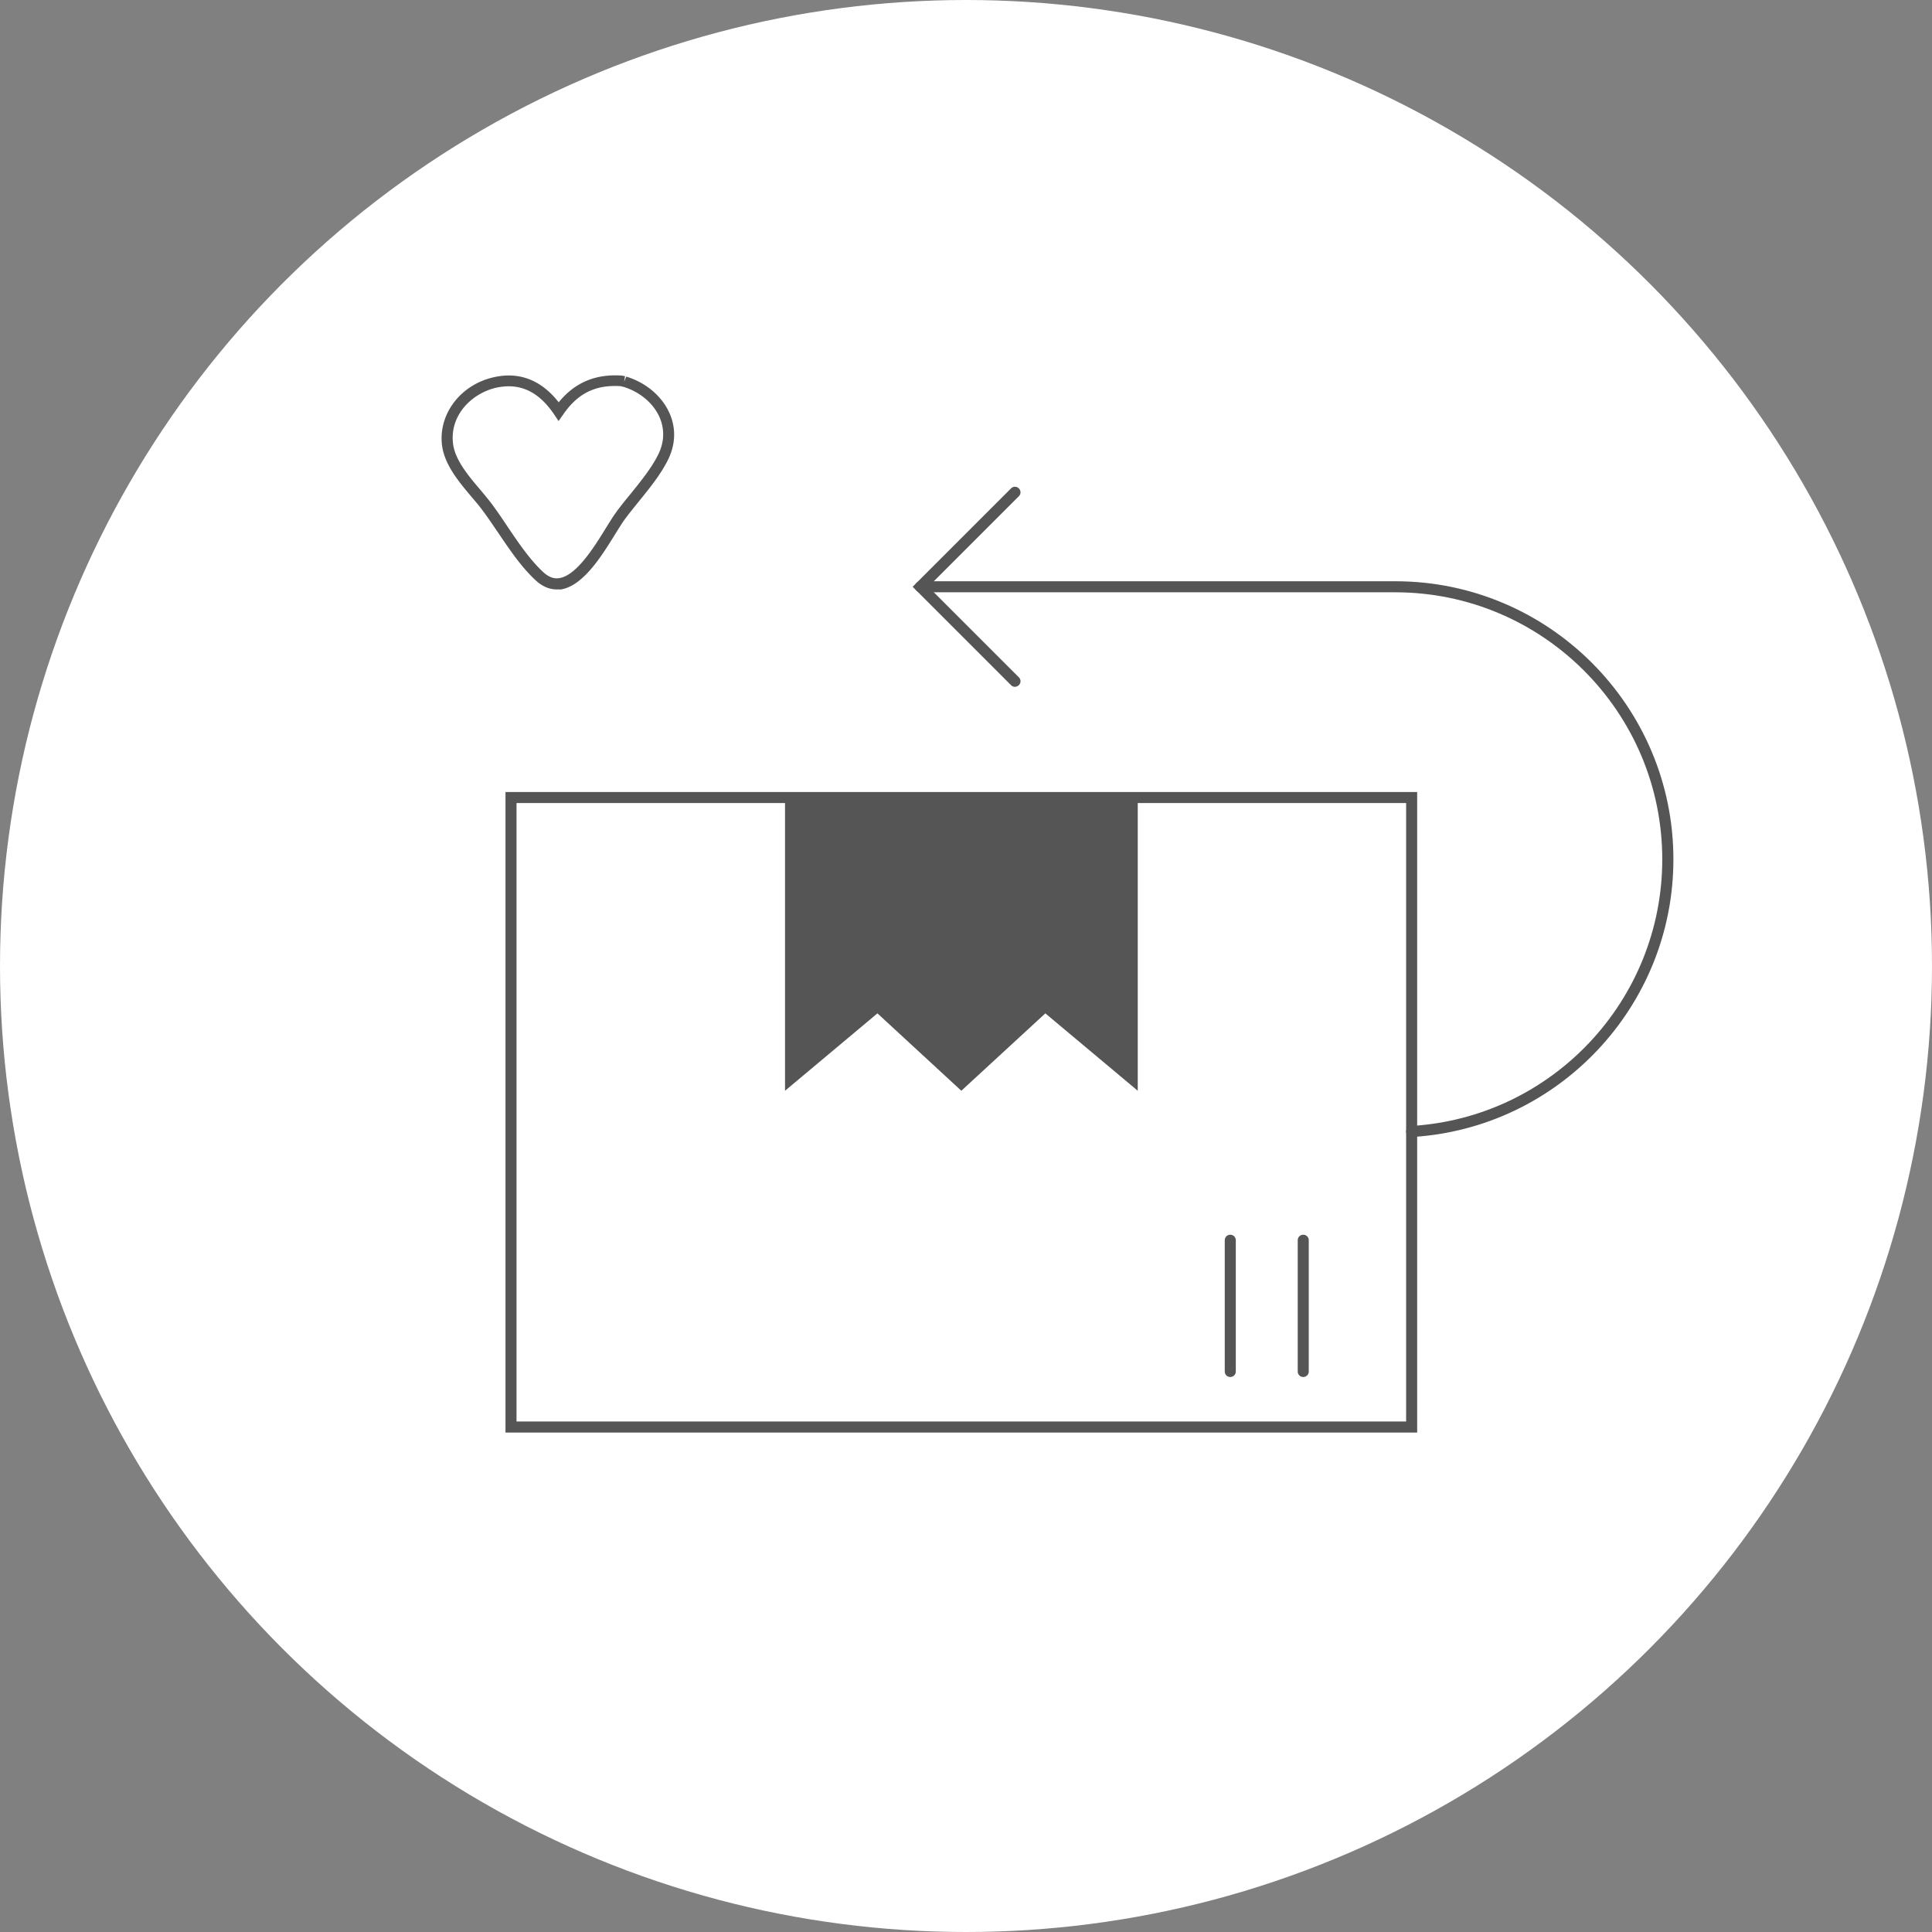
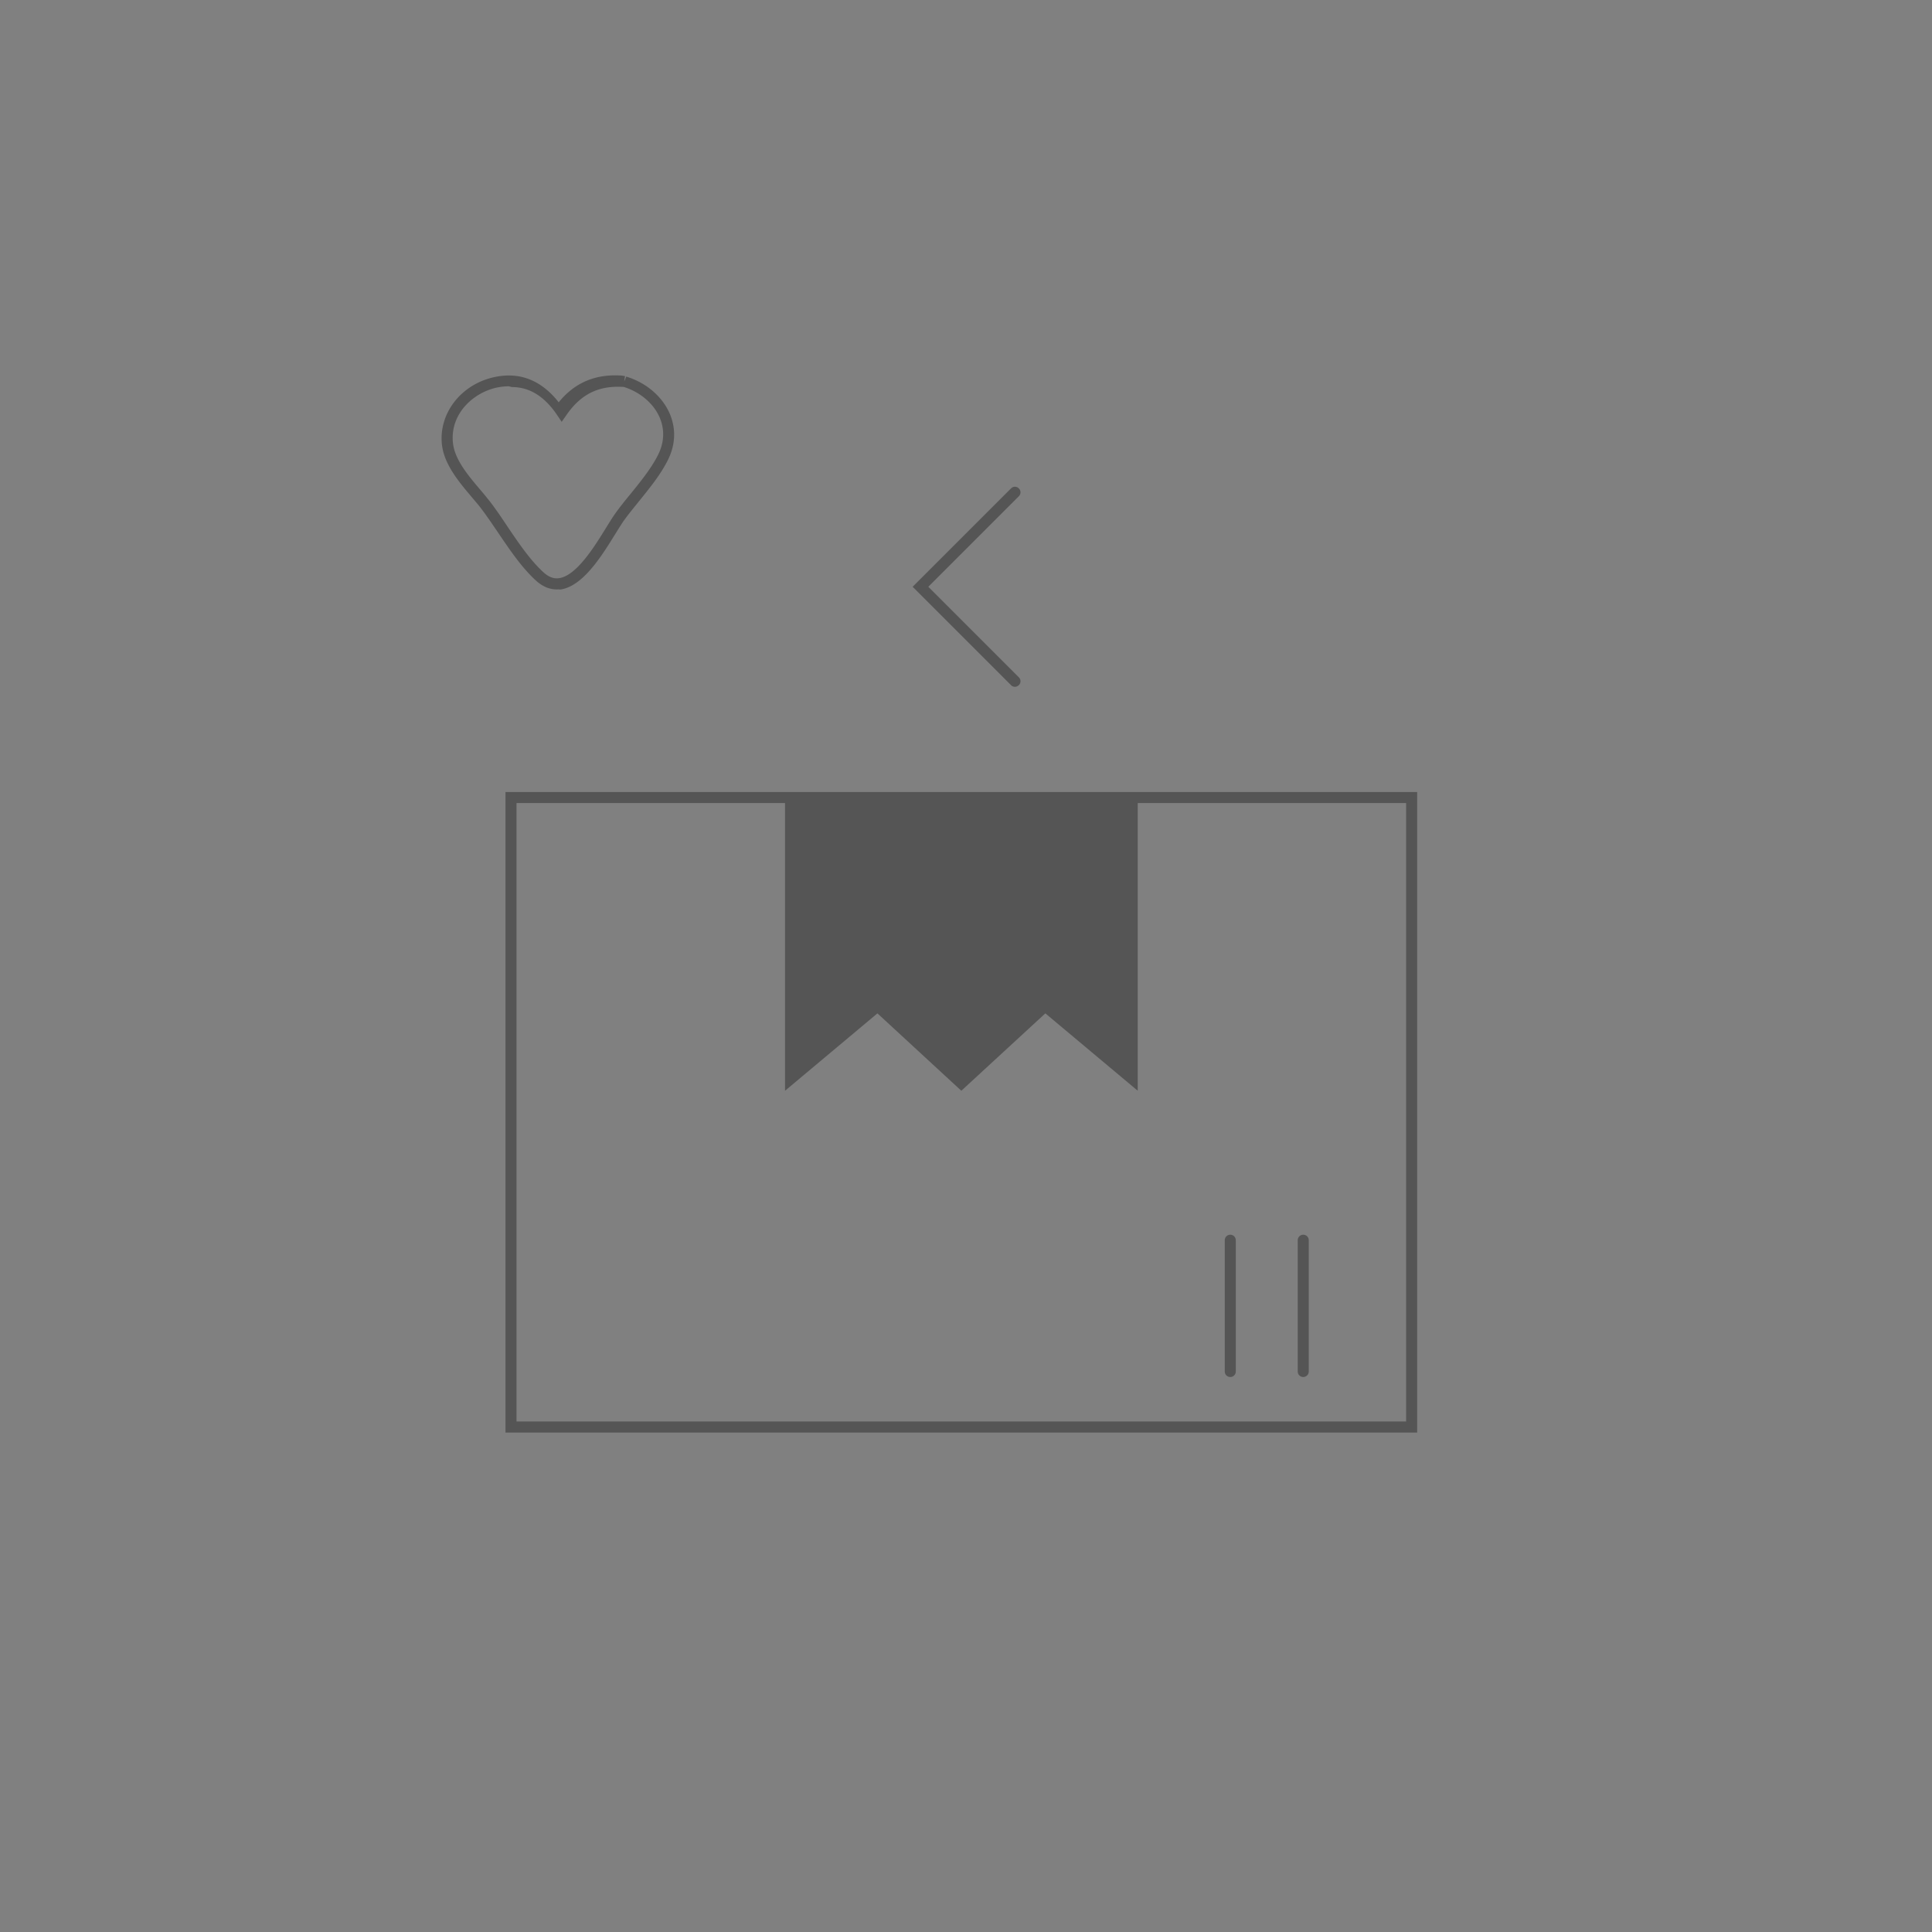
<svg xmlns="http://www.w3.org/2000/svg" width="175" height="175" fill="none">
  <rect width="100%" height="100%" fill="#808080" stroke="none" />
-   <circle cx="87.5" cy="87.5" r="87.5" fill="#fff" />
  <path d="M128.367 129.76h-82.58V71.74h82.58v58.02zm-81.58-1h80.58V72.74h-80.58v56.02z" fill="#555" />
  <path d="M103.057 98.8l-8.37-7.01-7.61 7.01-7.6-7.01-8.37 7.01V72.24h31.95V98.8zM111.438 124.73c-.281 0-.5-.22-.5-.5v-11.89c0-.28.219-.5.5-.5.28 0 .5.22.5.5v11.89c0 .28-.22.5-.5.5zM118.048 124.73c-.28 0-.5-.22-.5-.5v-11.89c0-.28.22-.5.5-.5s.5.22.5.5v11.89c0 .28-.23.5-.5.5z" fill="#555" />
-   <path d="M127.867 102.99c-.26 0-.48-.2-.5-.47-.02-.28.19-.51.47-.53 12.75-.77 22.73-11.37 22.73-24.15 0-13.34-10.85-24.19-24.19-24.19h-43.01c-.28 0-.5-.22-.5-.5s.22-.5.5-.5h43.02c13.89 0 25.19 11.3 25.19 25.19 0 13.3-10.4 24.35-23.67 25.15h-.04z" fill="#555" />
-   <path d="M91.927 62.21a.47.47 0 01-.35-.15l-8.91-8.91 8.91-8.91c.2-.2.51-.2.71 0 .2.2.2.51 0 .71l-8.2 8.2 8.2 8.2c.2.2.2.51 0 .71-.11.1-.24.15-.36.15zM50.427 53.39c-.66 0-1.3-.27-1.89-.81-1.3-1.19-2.38-2.8-3.43-4.35-.51-.75-.99-1.46-1.48-2.11-.27-.36-.59-.73-.92-1.12-1.17-1.39-2.49-2.96-2.68-4.76-.29-2.82 1.75-5.43 4.74-6.08 2.3-.5 4.26.27 5.84 2.28 1.45-1.78 3.31-2.58 5.71-2.42l.3.05-.08.5.19-.46.09.03c1.77.56 3.21 1.82 3.86 3.36.57 1.35.51 2.8-.19 4.19-.66 1.32-1.66 2.54-2.62 3.73-.46.57-.91 1.12-1.31 1.67-.23.32-.5.76-.82 1.27-1.24 2.01-2.94 4.76-4.99 5.04-.1-.02-.21-.01-.32-.01zm-4.34-18.4c-.35 0-.72.04-1.1.12-2.12.46-4.23 2.37-3.96 5 .15 1.5 1.37 2.95 2.45 4.22.34.4.66.79.95 1.16.51.67 1 1.39 1.51 2.16 1.02 1.51 2.07 3.07 3.28 4.18.47.43.93.61 1.42.54 1.58-.22 3.2-2.84 4.27-4.58.33-.53.62-1 .86-1.33.41-.57.87-1.14 1.34-1.71.93-1.15 1.89-2.33 2.5-3.55.56-1.11.61-2.27.16-3.35-.54-1.28-1.76-2.33-3.26-2.8l-.28-.07c-2.27-.15-3.89.64-5.21 2.56l-.42.6-.41-.61c-1.15-1.7-2.5-2.54-4.1-2.54z" fill="#555" />
+   <path d="M91.927 62.21a.47.47 0 01-.35-.15l-8.91-8.91 8.91-8.91c.2-.2.51-.2.71 0 .2.2.2.51 0 .71l-8.2 8.2 8.2 8.2c.2.2.2.51 0 .71-.11.1-.24.15-.36.15zM50.427 53.39c-.66 0-1.3-.27-1.89-.81-1.3-1.19-2.38-2.8-3.43-4.35-.51-.75-.99-1.46-1.48-2.11-.27-.36-.59-.73-.92-1.12-1.17-1.39-2.49-2.96-2.68-4.76-.29-2.82 1.75-5.43 4.74-6.08 2.3-.5 4.26.27 5.84 2.28 1.45-1.78 3.31-2.58 5.71-2.42l.3.05-.08.5.19-.46.09.03c1.77.56 3.21 1.82 3.86 3.36.57 1.35.51 2.8-.19 4.19-.66 1.32-1.66 2.54-2.62 3.73-.46.57-.91 1.12-1.31 1.67-.23.32-.5.76-.82 1.27-1.24 2.01-2.94 4.76-4.99 5.04-.1-.02-.21-.01-.32-.01zm-4.34-18.4c-.35 0-.72.04-1.1.12-2.12.46-4.23 2.37-3.96 5 .15 1.5 1.37 2.95 2.45 4.22.34.4.66.79.95 1.16.51.67 1 1.39 1.51 2.16 1.02 1.51 2.07 3.07 3.28 4.18.47.43.93.61 1.42.54 1.58-.22 3.2-2.84 4.27-4.58.33-.53.62-1 .86-1.33.41-.57.87-1.14 1.34-1.71.93-1.15 1.89-2.33 2.5-3.55.56-1.11.61-2.27.16-3.35-.54-1.28-1.76-2.33-3.26-2.8c-2.27-.15-3.89.64-5.21 2.56l-.42.6-.41-.61c-1.15-1.7-2.5-2.54-4.1-2.54z" fill="#555" />
</svg>